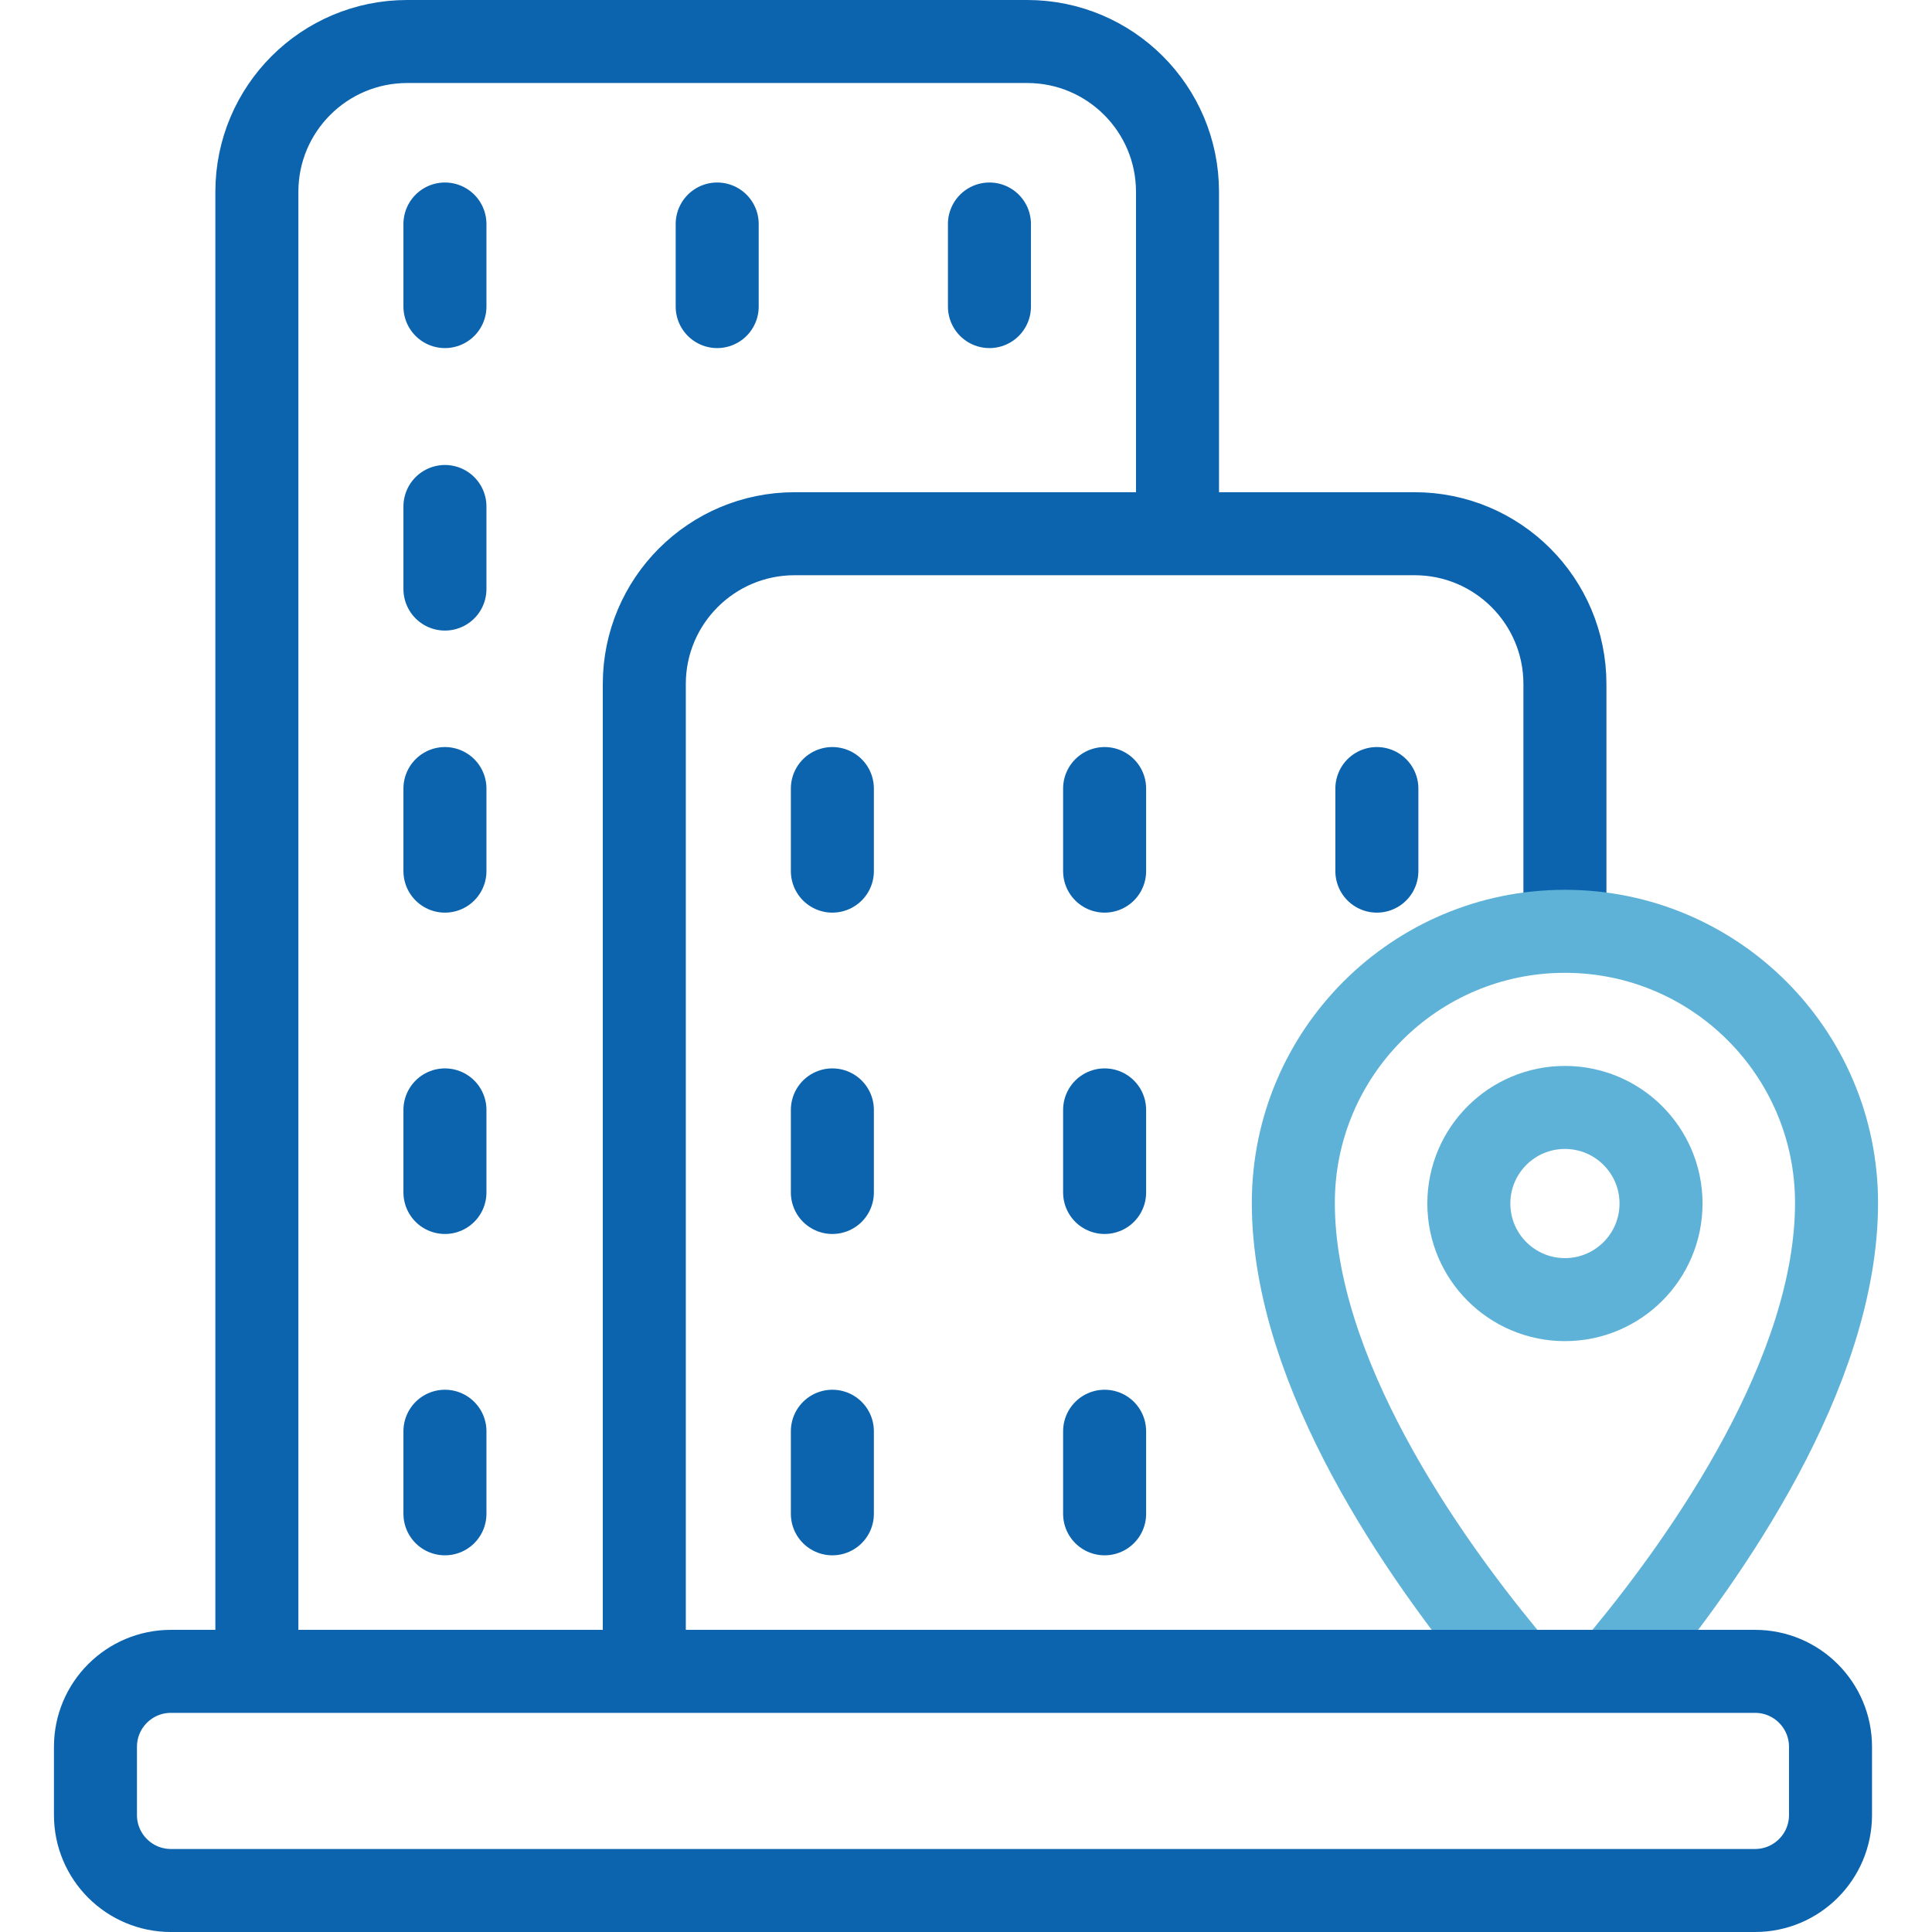
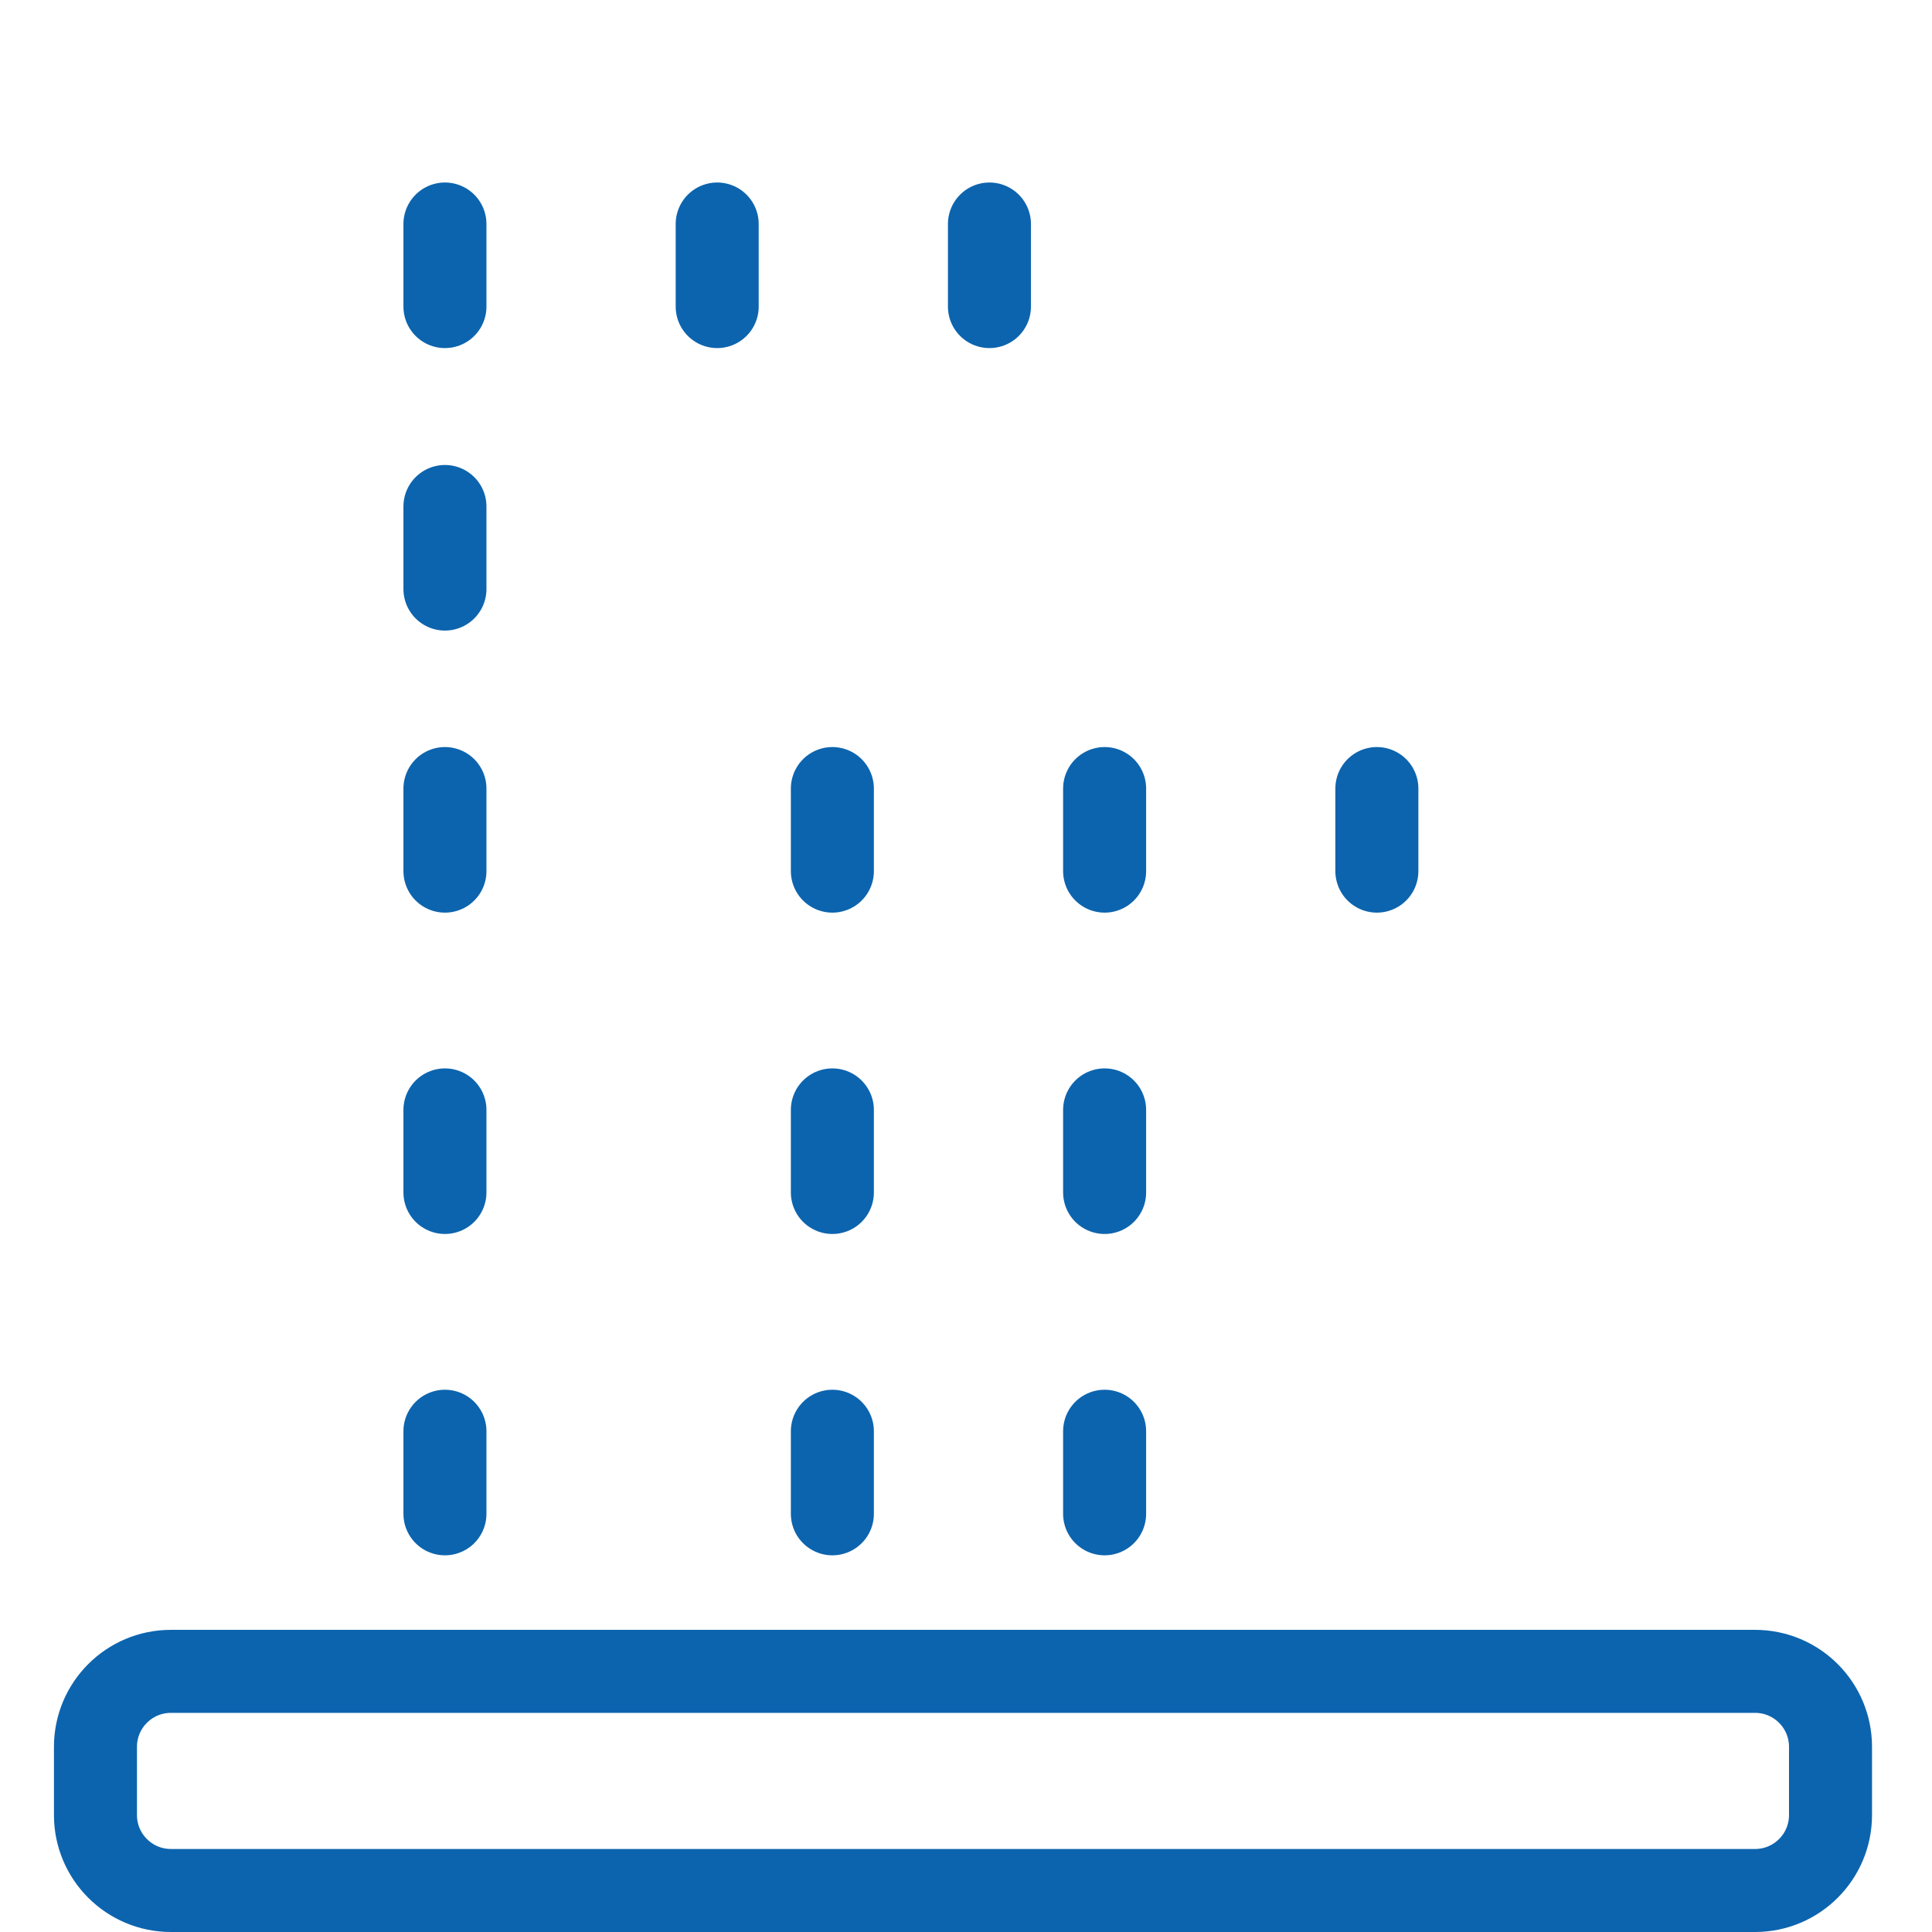
<svg xmlns="http://www.w3.org/2000/svg" version="1.1" width="512" height="512" x="0" y="0" viewBox="0 0 512 512" style="enable-background:new 0 0 512 512" xml:space="preserve" class="">
  <g>
-     <circle cx="414.723" cy="318.948" r="25.465" style="stroke-width:22;stroke-linecap:round;stroke-linejoin:round;stroke-miterlimit:10;" fill="none" stroke="#5eb2d7" stroke-width="22" stroke-linecap="round" stroke-linejoin="round" stroke-miterlimit="10" data-original="#33cccc" opacity="1" />
-     <path d="M68.074 435.753V50.837C68.074 28.836 85.91 11 107.912 11h164.302c22.002 0 39.837 17.836 39.837 39.837v87.245" style="stroke-width:22;stroke-linecap:round;stroke-linejoin:round;stroke-miterlimit:10;" fill="none" stroke="#0c64ae" stroke-width="22" stroke-linecap="round" stroke-linejoin="round" stroke-miterlimit="10" data-original="#000000" opacity="1" class="" />
-     <path d="M170.746 435.753V181.278c0-22.002 17.836-39.837 39.837-39.837h164.302c22.002 0 39.837 17.836 39.837 39.837v63.53" style="stroke-width:22;stroke-linecap:round;stroke-linejoin:round;stroke-miterlimit:10;" fill="none" stroke="#0c64ae" stroke-width="22" stroke-linecap="round" stroke-linejoin="round" stroke-miterlimit="10" data-original="#000000" opacity="1" class="" />
-     <path d="M398.623 438.549c-21.217-25.762-55.88-74.738-55.88-119.761 0-39.753 32.226-71.98 71.98-71.98s71.98 32.226 71.98 71.98c0 45.023-34.663 94-55.88 119.761" style="stroke-width:22;stroke-linecap:round;stroke-linejoin:round;stroke-miterlimit:10;" fill="none" stroke="#5eb2d7" stroke-width="22" stroke-linecap="round" stroke-linejoin="round" stroke-miterlimit="10" data-original="#33cccc" opacity="1" />
    <path d="M220.586 208.976v21.881M292.735 208.976v21.881M364.884 208.976v21.881M117.914 208.976v21.881M117.914 294.135v21.882M117.914 134.225v21.882M117.914 59.365v21.881M190.063 59.365v21.881M262.212 59.365v21.881M117.914 379.295v21.881M220.586 294.135v21.882M292.735 294.135v21.882M220.586 379.295v21.881M292.735 379.295v21.881M465.104 501H45.297c-11.046 0-20-8.954-20-20v-18.074c0-11.046 8.954-20 20-20h419.807c11.046 0 20 8.954 20 20V481c0 11.046-8.954 20-20 20z" style="stroke-width:22;stroke-linecap:round;stroke-linejoin:round;stroke-miterlimit:10;" fill="none" stroke="#0c64ae" stroke-width="22" stroke-linecap="round" stroke-linejoin="round" stroke-miterlimit="10" data-original="#000000" opacity="1" class="" />
  </g>
</svg>